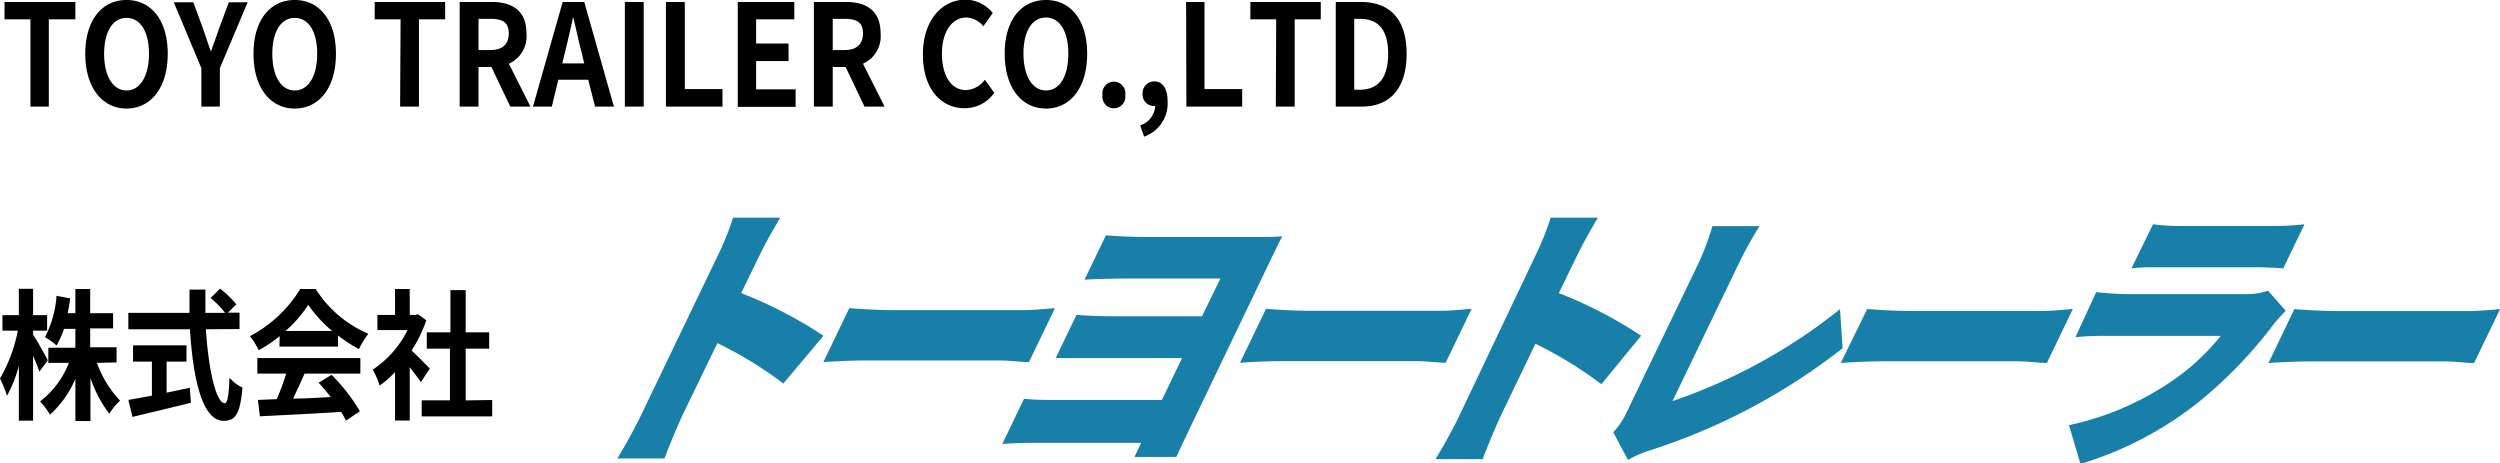
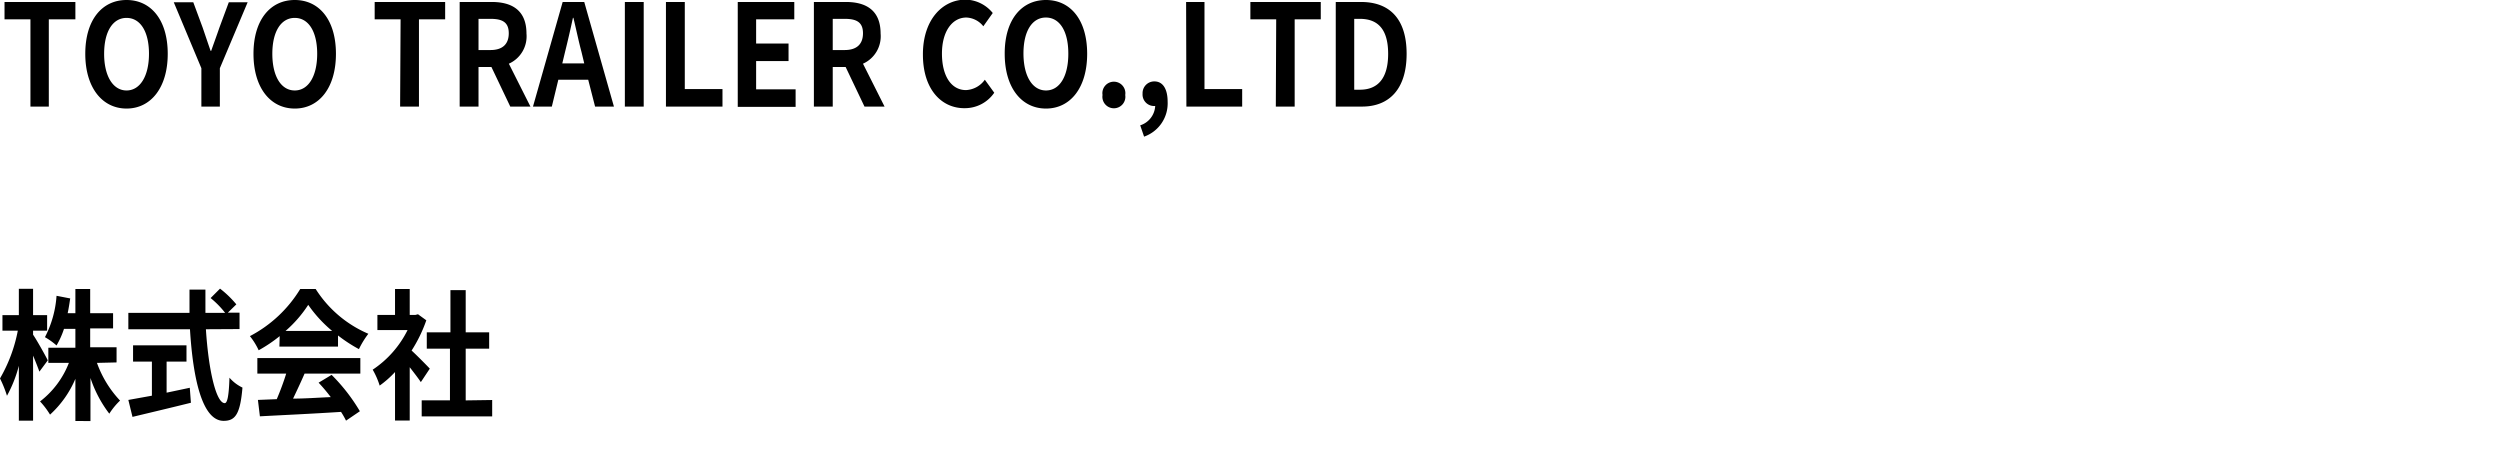
<svg xmlns="http://www.w3.org/2000/svg" viewBox="0 0 265.3 49.16">
  <defs>
    <style>.cls-1{fill:#187fa9;}</style>
  </defs>
  <title>アセット 3</title>
  <g id="レイヤー_2" data-name="レイヤー 2">
    <g id="レイヤー_1-2" data-name="レイヤー 1">
      <path d="M3.23,2.05H.48V.21H8V2.05H5.18v9.26H3.23ZM9.05,5.71C9.05,2.1,10.84,0,13.43,0S17.8,2.11,17.8,5.71,16,11.52,13.43,11.52,9.05,9.31,9.05,5.71Zm6.76,0c0-2.38-.93-3.81-2.38-3.81s-2.38,1.43-2.38,3.81S12,9.6,13.43,9.6,15.81,8.08,15.81,5.71Zm5.56,1.53-2.93-7h2.07l1,2.7c.28.82.54,1.6.84,2.46h.06c.3-.86.59-1.64.87-2.46l1-2.7h2l-2.95,7v4.07H21.37ZM26.9,5.71C26.9,2.1,28.69,0,31.28,0s4.37,2.11,4.37,5.71-1.78,5.81-4.37,5.81S26.9,9.31,26.9,5.71Zm6.76,0c0-2.38-.93-3.81-2.38-3.81S28.9,3.33,28.9,5.71s.93,3.89,2.38,3.89S33.66,8.08,33.66,5.71Zm8.85-3.66H39.76V.21h7.48V2.05H44.46v9.26h-2Zm11.64,9.26-2-4.2H50.78v4.2h-2V.21h3.41c2.05,0,3.68.81,3.68,3.36A3.18,3.18,0,0,1,54,6.76l2.29,4.55Zm-3.37-6h1.27c1.25,0,1.94-.6,1.94-1.78S53.3,2,52.05,2H50.78ZM62.42,8.46H59.25l-.69,2.85h-2L59.71.21H62l3.15,11.1h-2ZM62,6.73l-.29-1.21c-.31-1.16-.57-2.43-.86-3.63H60.8c-.26,1.21-.55,2.47-.84,3.63l-.29,1.21ZM66.31.21h2v11.1h-2Zm4.36,0h2V9.45h4v1.86H70.67Zm7.62,0h6V2.05H80.24V4.62h3.44V6.48H80.24v3h4.19v1.86H78.29Zm13.45,11.1-2-4.2H88.37v4.2h-2V.21h3.4c2.05,0,3.68.81,3.68,3.36a3.18,3.18,0,0,1-1.87,3.19l2.29,4.55Zm-3.37-6h1.27c1.25,0,1.94-.6,1.94-1.78S90.89,2,89.64,2H88.37Zm9.57.45c0-3.66,2.07-5.8,4.54-5.8a3.81,3.81,0,0,1,2.87,1.42l-1,1.41a2.41,2.41,0,0,0-1.8-.93c-1.48,0-2.59,1.44-2.59,3.83s1,3.87,2.55,3.87a2.6,2.6,0,0,0,2-1.1l1,1.38a3.77,3.77,0,0,1-3.11,1.64C99.94,11.52,97.94,9.51,97.94,5.8Zm8.68-.09C106.62,2.1,108.4,0,111,0s4.37,2.11,4.37,5.71-1.78,5.81-4.37,5.81S106.62,9.31,106.62,5.71Zm6.75,0c0-2.38-.93-3.81-2.38-3.81s-2.38,1.43-2.38,3.81S109.54,9.6,111,9.6,113.37,8.08,113.37,5.71ZM117,10.08a1.22,1.22,0,1,1,2.41,0,1.22,1.22,0,1,1-2.41,0Zm4,3.22a2.28,2.28,0,0,0,1.59-2.05h-.12a1.22,1.22,0,0,1-1.22-1.31,1.24,1.24,0,0,1,1.26-1.3c.9,0,1.4.81,1.4,2.17a3.74,3.74,0,0,1-2.5,3.69ZM125.87.21h1.95V9.45h4v1.86h-5.92Zm9.56,1.84h-2.74V.21h7.47V2.05h-2.77v9.26h-2ZM141.75.21h2.68c3,0,4.84,1.75,4.84,5.5s-1.85,5.6-4.73,5.6h-2.79Zm2.56,9.31c1.83,0,3-1.11,3-3.81S146.14,2,144.31,2h-.6V9.52Z" />
-       <path class="cls-1" d="M83.13,40.7a42.22,42.22,0,0,0-7-4.29L72.4,44.12c-.39.81-1.37,3.18-1.89,4.53h-5c.8-1.29,1.9-3.3,2.49-4.53L76.23,27a29.34,29.34,0,0,0,1.56-3.9h5c-.65,1.14-1.44,2.46-2.14,3.9l-2,4.1a46.67,46.67,0,0,1,8.74,4.53Zm7-8c1,.09,3.18.21,4.47.21h14c1.19,0,2.56-.15,3.35-.21l-2.76,5.73c-.67,0-2.08-.18-3.16-.18h-14c-1.51,0-3.53.09-4.66.18ZM126,46l-1.17,2.49h-4.44L121.1,47H109.16c-.9,0-2.19.06-2.8.12l2.31-4.8a26.15,26.15,0,0,0,2.71.12H123.3L125.44,38h-9.57c-1.29,0-3.05,0-3.84,0l2.21-4.59c1,.09,2.46.15,3.76.15h9.56l1.95-4h-10c-1.4,0-3.44.06-4.42.12l2.27-4.71c1,.09,2.87.18,4.28.18h11.86c.79,0,2,0,2.58-.09-.29.54-.94,1.89-1.37,2.79Zm8.35-13.23c1,.09,3.18.21,4.47.21h14c1.19,0,2.56-.15,3.35-.21l-2.76,5.73c-.67,0-2.08-.18-3.16-.18h-14c-1.5,0-3.53.09-4.66.18Zm35.59,8a42.63,42.63,0,0,0-7-4.29l-3.71,7.71c-.39.81-1.38,3.18-1.89,4.53h-5c.8-1.29,1.9-3.3,2.49-4.53L163,27a29.34,29.34,0,0,0,1.56-3.9h5c-.65,1.14-1.44,2.46-2.14,3.9l-2,4.1a46.67,46.67,0,0,1,8.74,4.53Zm1.26,5.1a8,8,0,0,0,1.47-2.22l7.6-15.77A27.66,27.66,0,0,0,181.72,24h5a40.53,40.53,0,0,0-2.11,3.78l-7.12,14.78a58.63,58.63,0,0,0,17.77-9.75l.28,4.14a65.54,65.54,0,0,1-20.5,10.86,11.3,11.3,0,0,0-2.28,1Zm26.95-13.08c1,.09,3.18.21,4.47.21h14c1.19,0,2.56-.15,3.35-.21l-2.76,5.73c-.67,0-2.08-.18-3.16-.18H200c-1.5,0-3.53.09-4.66.18Zm44.41.18c-.43.45-1,1.08-1.28,1.44a47,47,0,0,1-7.88,8.19,37.37,37.37,0,0,1-12.62,6.63l-1.22-4.11a30.81,30.81,0,0,0,11.56-5.13,24,24,0,0,0,4.55-4.35h-12c-.66,0-2.18,0-3.43.15L222.45,31c1.16.12,2.36.21,3.26.21h12.57a7,7,0,0,0,2.4-.36Zm-14.08-9.17a20.4,20.4,0,0,0,2.87.18h10a28.34,28.34,0,0,0,3.2-.18l-2.25,4.68c-.71-.06-2.11-.12-3.11-.12h-10c-.89,0-2.18,0-3,.12Zm15,9c1,.09,3.18.21,4.47.21h14c1.19,0,2.56-.15,3.36-.21l-2.76,5.73c-.68,0-2.08-.18-3.17-.18h-14c-1.5,0-3.53.09-4.65.18Z" />
      <path d="M4.18,39.44c-.15-.42-.4-1.07-.67-1.7v6.9H2V38.82A13.76,13.76,0,0,1,.74,42,12.17,12.17,0,0,0,0,40.16a16.11,16.11,0,0,0,1.89-5.07H.26V33.44H2V30.65H3.51v2.79H5v1.65H3.51v.43c.39.56,1.35,2.28,1.56,2.72Zm6.11-.93a11.42,11.42,0,0,0,2.45,4,7.28,7.28,0,0,0-1.14,1.39,12.93,12.93,0,0,1-2-3.79v4.57H8V40.2A10.9,10.9,0,0,1,5.31,44,8.35,8.35,0,0,0,4.25,42.6a9.47,9.47,0,0,0,3.06-4.09H5.13V36.9H8v-2H6.79A9,9,0,0,1,6,36.66a7.55,7.55,0,0,0-1.23-.88A11.17,11.17,0,0,0,6,31.39l1.45.28c-.08.54-.16,1.07-.27,1.57H8V30.67H9.57v2.57H12v1.61H9.57v2h2.8v1.61Zm11.56-3.57c.28,4.38,1.09,7.84,2,7.84.28,0,.44-.79.5-2.7a4.23,4.23,0,0,0,1.38,1.05c-.24,2.84-.77,3.53-2,3.53-2.26,0-3.25-4.44-3.57-9.72H13.62V33.2h6.49c0-.81,0-1.65,0-2.47h1.69c0,.82,0,1.66,0,2.47h2.09a9.48,9.48,0,0,0-1.54-1.57l1-1a10.64,10.64,0,0,1,1.73,1.67l-.9.88h1.24v1.74Zm-4.17,6.73,2.46-.52.12,1.59c-2.17.54-4.5,1.09-6.2,1.5l-.44-1.8,2.5-.45V38.37h-2V36.65h5.67v1.72H17.68Zm12-6a15.27,15.27,0,0,1-2.23,1.5,7.17,7.17,0,0,0-.93-1.5,13.62,13.62,0,0,0,5.34-5h1.64a12.36,12.36,0,0,0,5.59,4.75,9.25,9.25,0,0,0-1,1.63,15.57,15.57,0,0,1-2.22-1.45v1.18H29.65ZM27.31,38H38.24v1.65H32.32c-.38.88-.82,1.81-1.22,2.65,1.27,0,2.63-.1,4-.16a18.22,18.22,0,0,0-1.29-1.53l1.38-.83a19.32,19.32,0,0,1,3,3.86l-1.47,1a8.51,8.51,0,0,0-.53-.93c-3.1.2-6.37.35-8.61.47l-.21-1.74,2-.08c.36-.84.73-1.83,1-2.71H27.31Zm7.94-2.88a13.77,13.77,0,0,1-2.54-2.77,13,13,0,0,1-2.41,2.77Zm9.41,5.43c-.28-.42-.73-1-1.18-1.58v5.66H41.92V39.48a10.72,10.72,0,0,1-1.63,1.44,8.2,8.2,0,0,0-.74-1.69,10.8,10.8,0,0,0,3.7-4.2h-3.2V33.42h1.87V30.67h1.56v2.75h.6l.28-.07.88.64a15.14,15.14,0,0,1-1.56,3.21c.64.59,1.65,1.62,1.93,1.92Zm7.57,1.9v1.74H44.75V42.48h3V37H45.29V35.27H47.8V30.79h1.62v4.48h2.49V37H49.42v5.49Z" />
    </g>
  </g>
</svg>